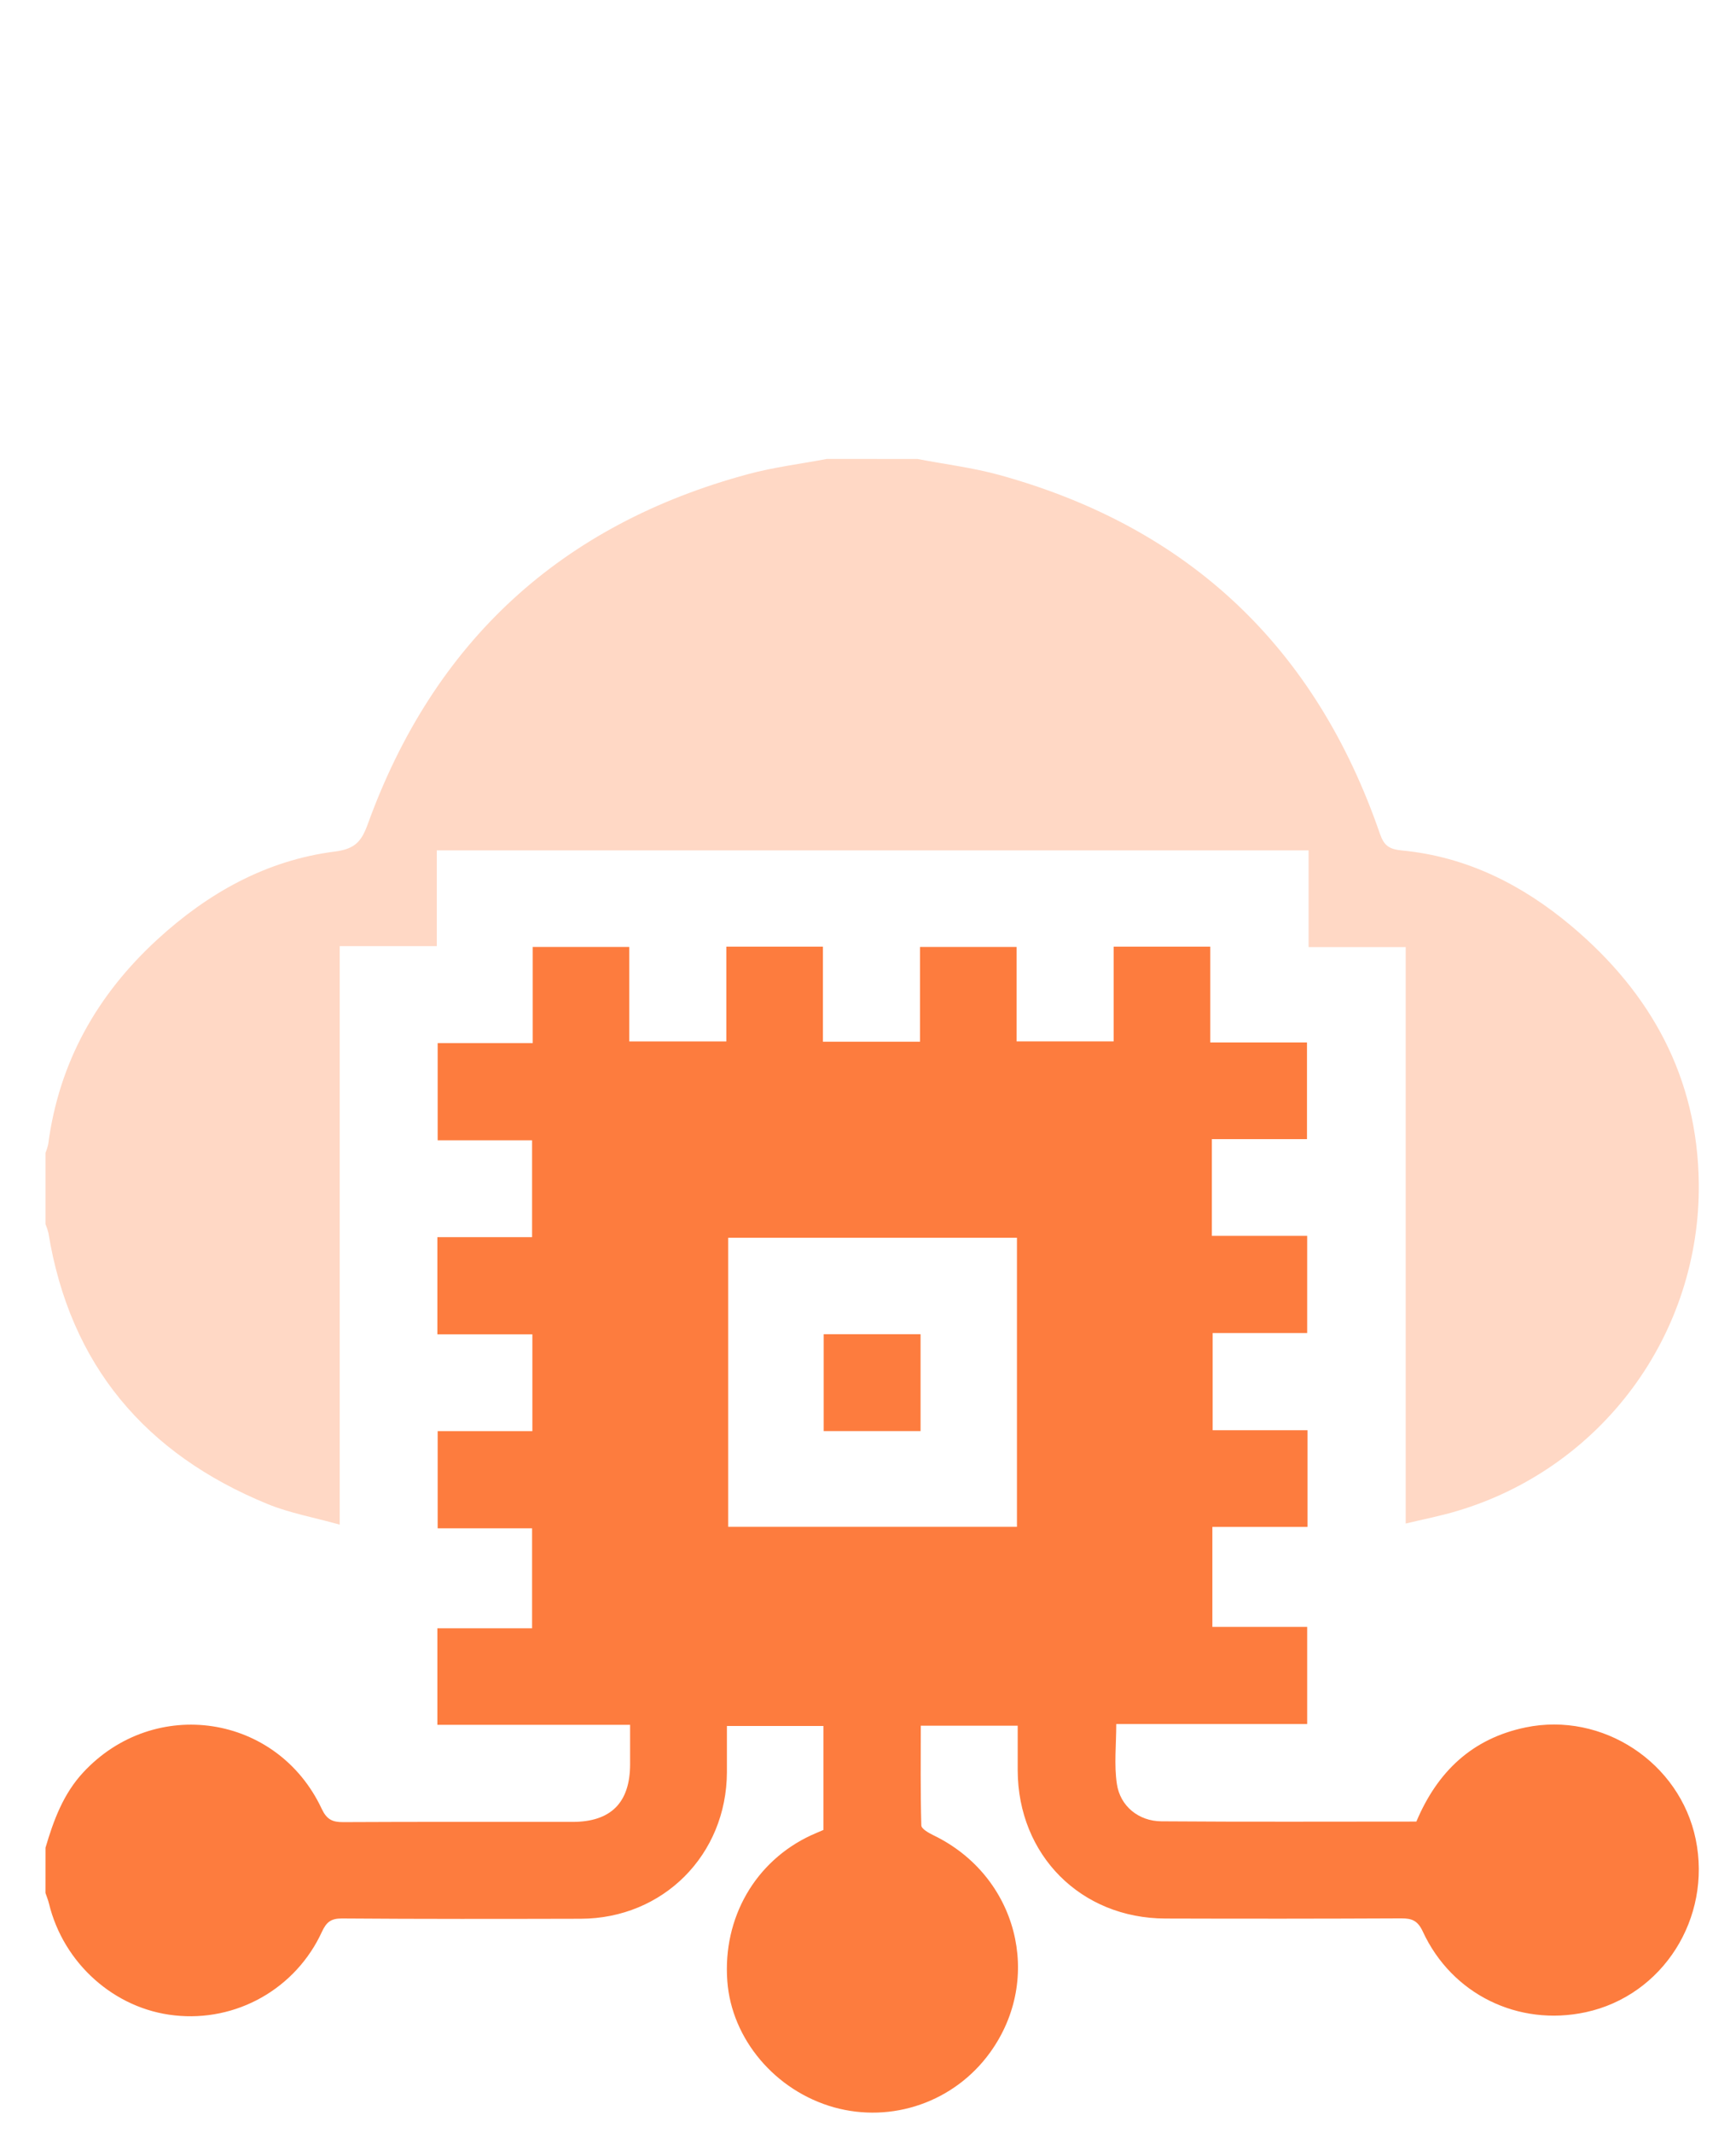
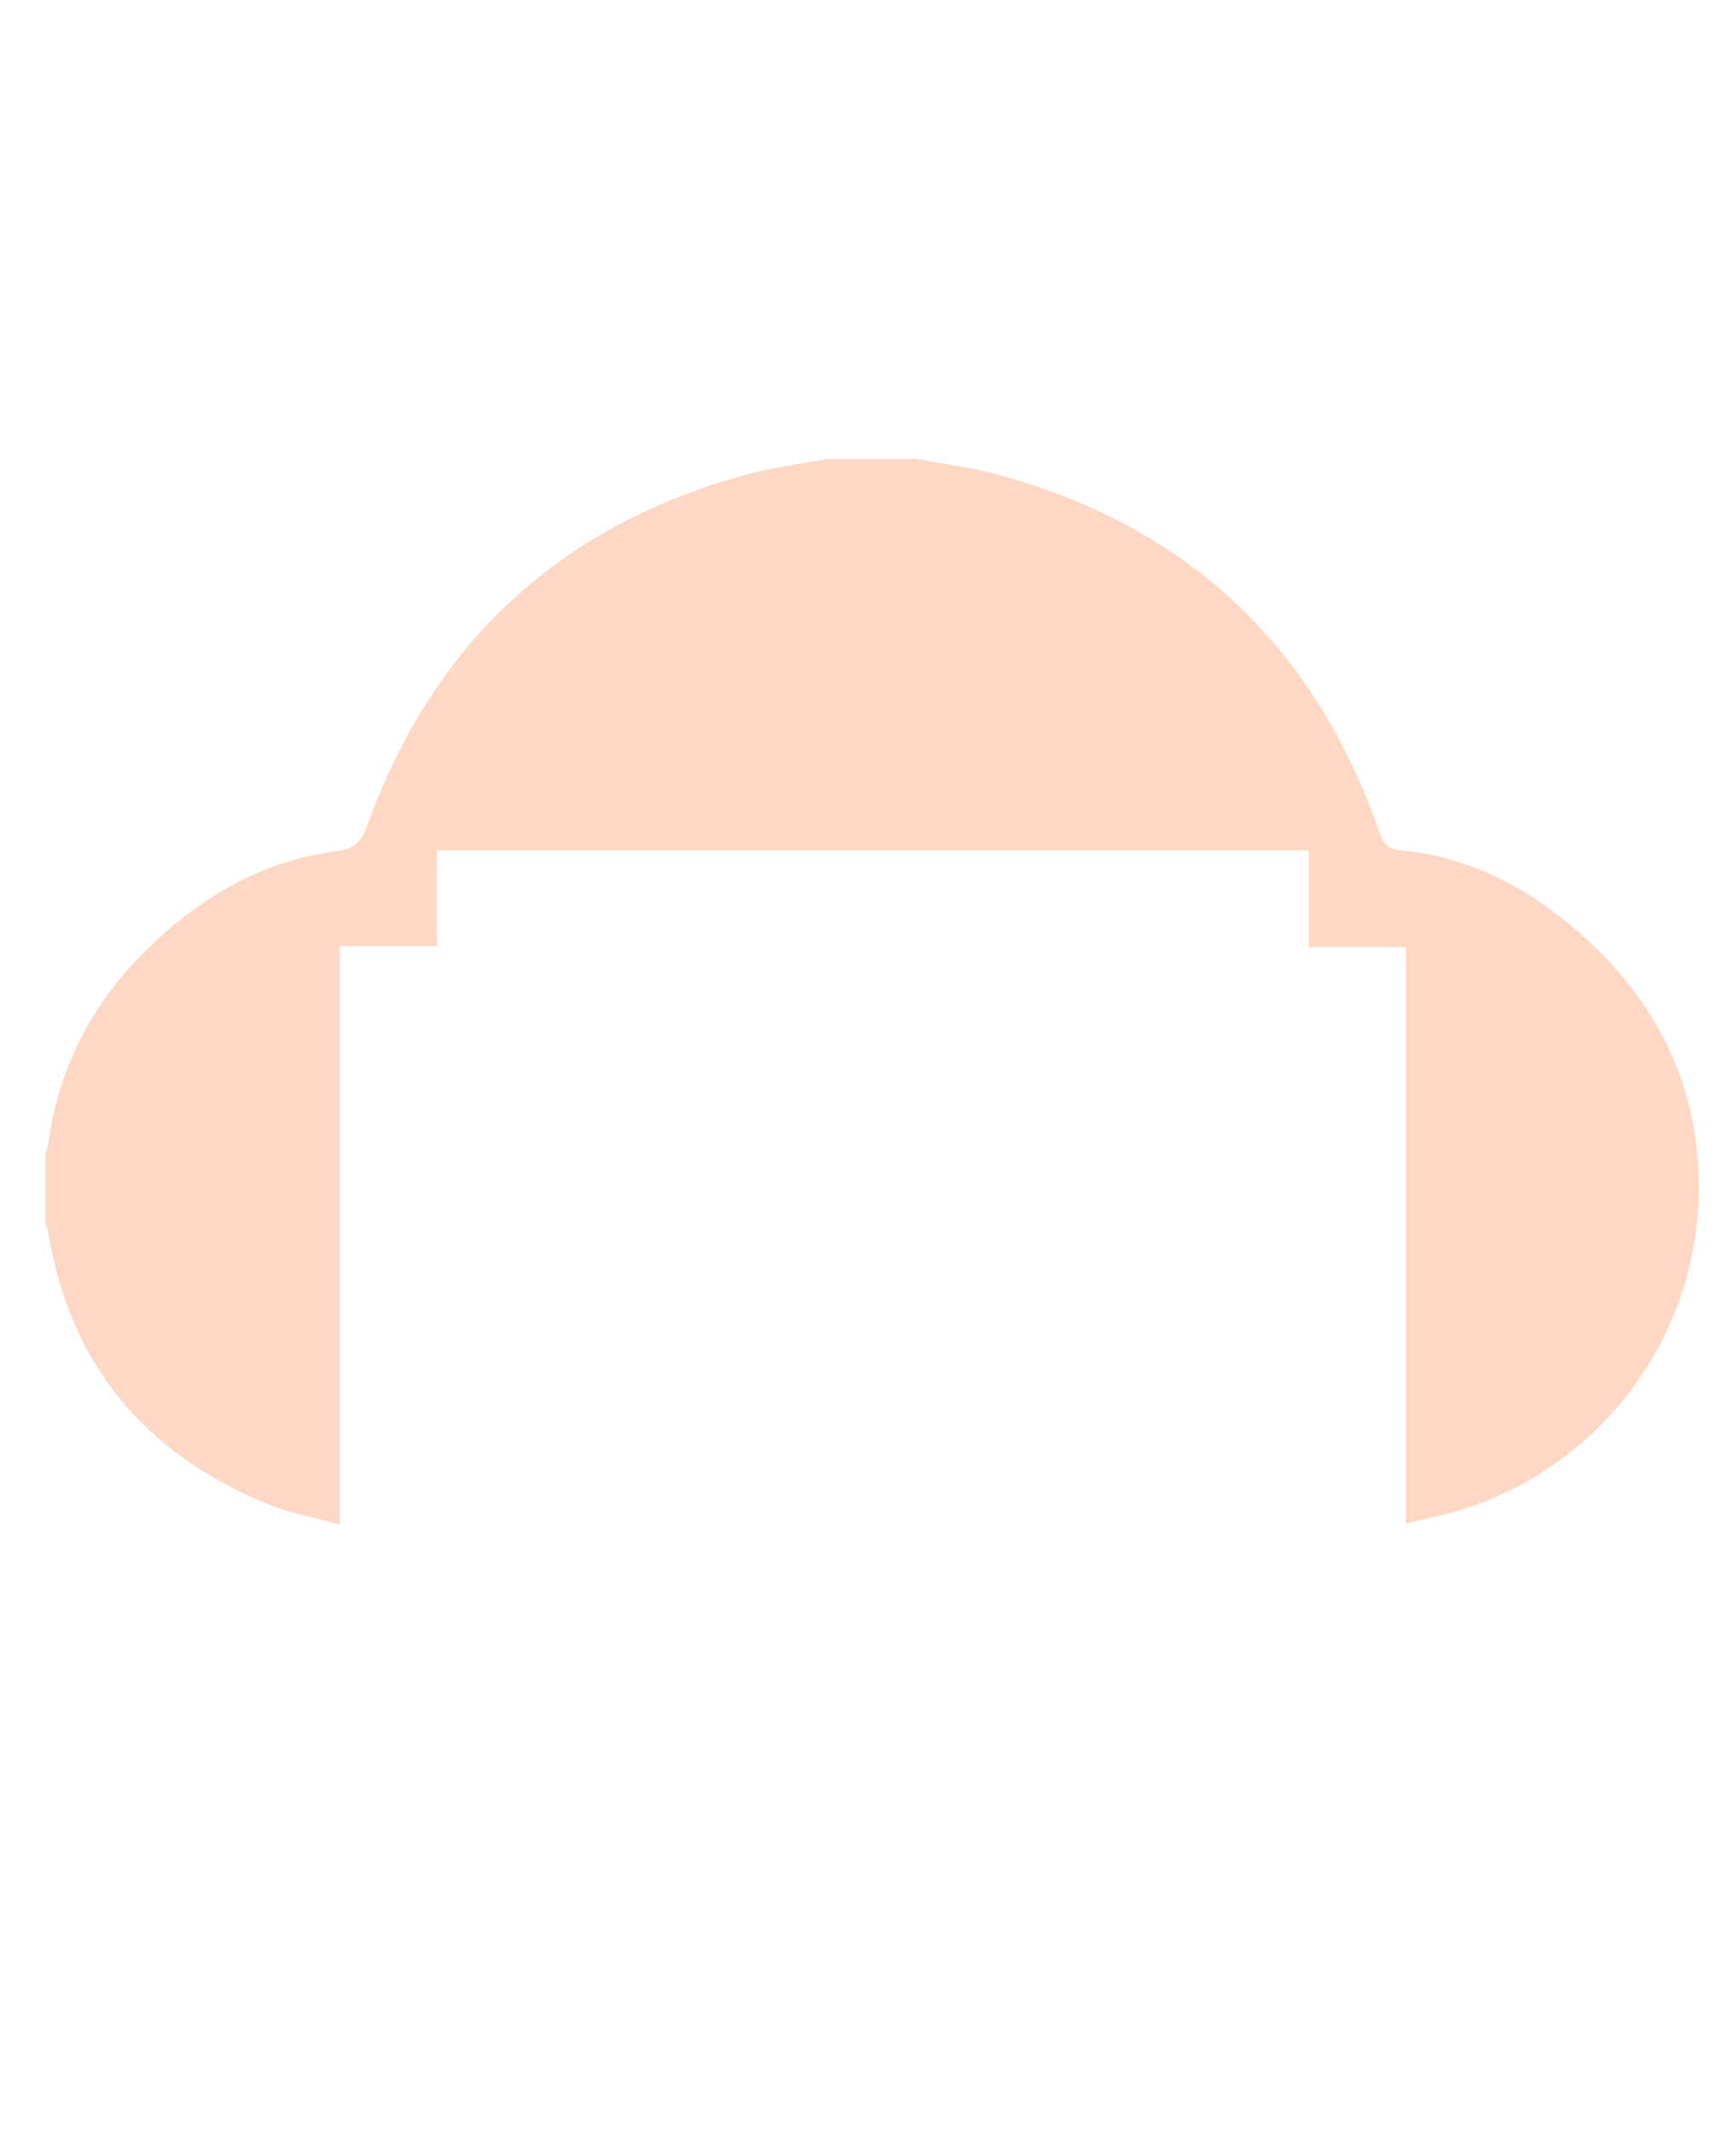
<svg xmlns="http://www.w3.org/2000/svg" width="420" height="516" viewBox="0 0 420 516" fill="none">
-   <path d="M11.008 446.924C12.965 440.295 15.298 433.909 20.16 428.682C37.383 410.167 67.086 414.578 77.835 437.521C79.048 440.091 80.41 440.75 83.033 440.734C101.525 440.632 120.016 440.695 138.508 440.679C147.793 440.679 152.42 436.04 152.443 426.771C152.443 423.777 152.443 420.792 152.443 417.195H105.815V393.845H128.73V369.663H105.885V346.156H128.8V322.751H105.815V299.243H128.73V275.807H105.885V252.299H128.886V229.051H152.247V251.9H175.734V228.98H199.095V251.962H222.581V229.051H245.943V251.892H269.429V228.98H292.798V252.143H316.206V275.532H293.197V298.93H316.253V322.437H293.385V345.945H316.324V369.326H293.315V393.508H316.253V417.015H270.063C270.063 422.046 269.515 426.865 270.212 431.495C270.995 436.879 275.496 440.499 280.969 440.538C301.535 440.695 322.101 440.601 342.668 440.601C347.756 428.534 356.149 420.518 369.082 417.83C387.683 413.975 406.402 426.277 410.254 444.879C414.168 463.99 402.3 482.687 383.636 486.714C367.321 490.225 351.24 482.389 344.226 467.195C343.012 464.578 341.611 463.998 339.012 464.014C320.003 464.103 300.992 464.116 281.979 464.053C261.506 464.014 246.279 448.726 246.217 428.212C246.217 424.702 246.217 421.199 246.217 417.415H222.769C222.769 425.462 222.675 433.494 222.902 441.517C222.902 442.364 224.719 443.367 225.87 443.931C246.123 453.733 252.558 478.502 239.492 496.517C235.304 502.304 229.449 506.67 222.711 509.032C215.974 511.393 208.676 511.636 201.796 509.728C187.579 505.739 176.994 493.234 175.961 479.168C174.834 463.896 182.717 450.176 196.253 443.907C197.2 443.476 198.163 443.085 199.212 442.63V417.477H175.867C175.867 421.207 175.867 424.937 175.867 428.675C175.773 448.664 160.444 464.053 140.489 464.108C121.214 464.155 101.939 464.186 82.673 464.037C79.987 464.037 78.946 464.986 77.874 467.281C74.805 473.965 69.712 479.513 63.318 483.139C56.923 486.764 49.55 488.284 42.245 487.482C27.754 485.954 15.361 474.945 11.845 460.417C11.634 459.548 11.282 458.717 11 457.871L11.008 446.924ZM246.037 299.384H176.172V369.311H246.037V299.384Z" fill="#FD7C3E" />
  <path d="M221.955 111.016C228.563 112.283 235.266 113.105 241.756 114.88C287.724 127.555 318.346 156.658 333.841 201.644C334.844 204.554 336.081 205.414 339.197 205.712C354.856 207.214 368.347 214.028 380.217 224.019C399.501 240.245 410.713 260.703 410.995 286.255C411.19 304.016 405.589 321.357 395.038 335.651C384.487 349.946 369.562 360.416 352.523 365.476C348.561 366.673 344.482 367.456 340.089 368.512V229.088H316.6V205.688H105.677V228.846H82.188V368.778C75.994 367.041 70.122 366 64.735 363.794C35.147 351.668 16.927 330.153 11.72 298.264C11.54 297.516 11.3 296.783 11 296.074V278.862C11.292 278.165 11.518 277.442 11.673 276.703C14.281 256.917 23.504 240.605 38.067 227.242C50.297 216.023 64.391 208.09 81.029 205.97C85.86 205.352 87.441 203.576 88.984 199.32C104.964 155.219 135.68 126.89 181.045 114.669C187.262 112.995 193.729 112.205 200.079 111L221.955 111.016Z" fill="#FFD8C5" />
-   <path d="M199.283 322.717H222.717V346.152H199.283V322.717Z" fill="#FD7C3E" />
</svg>